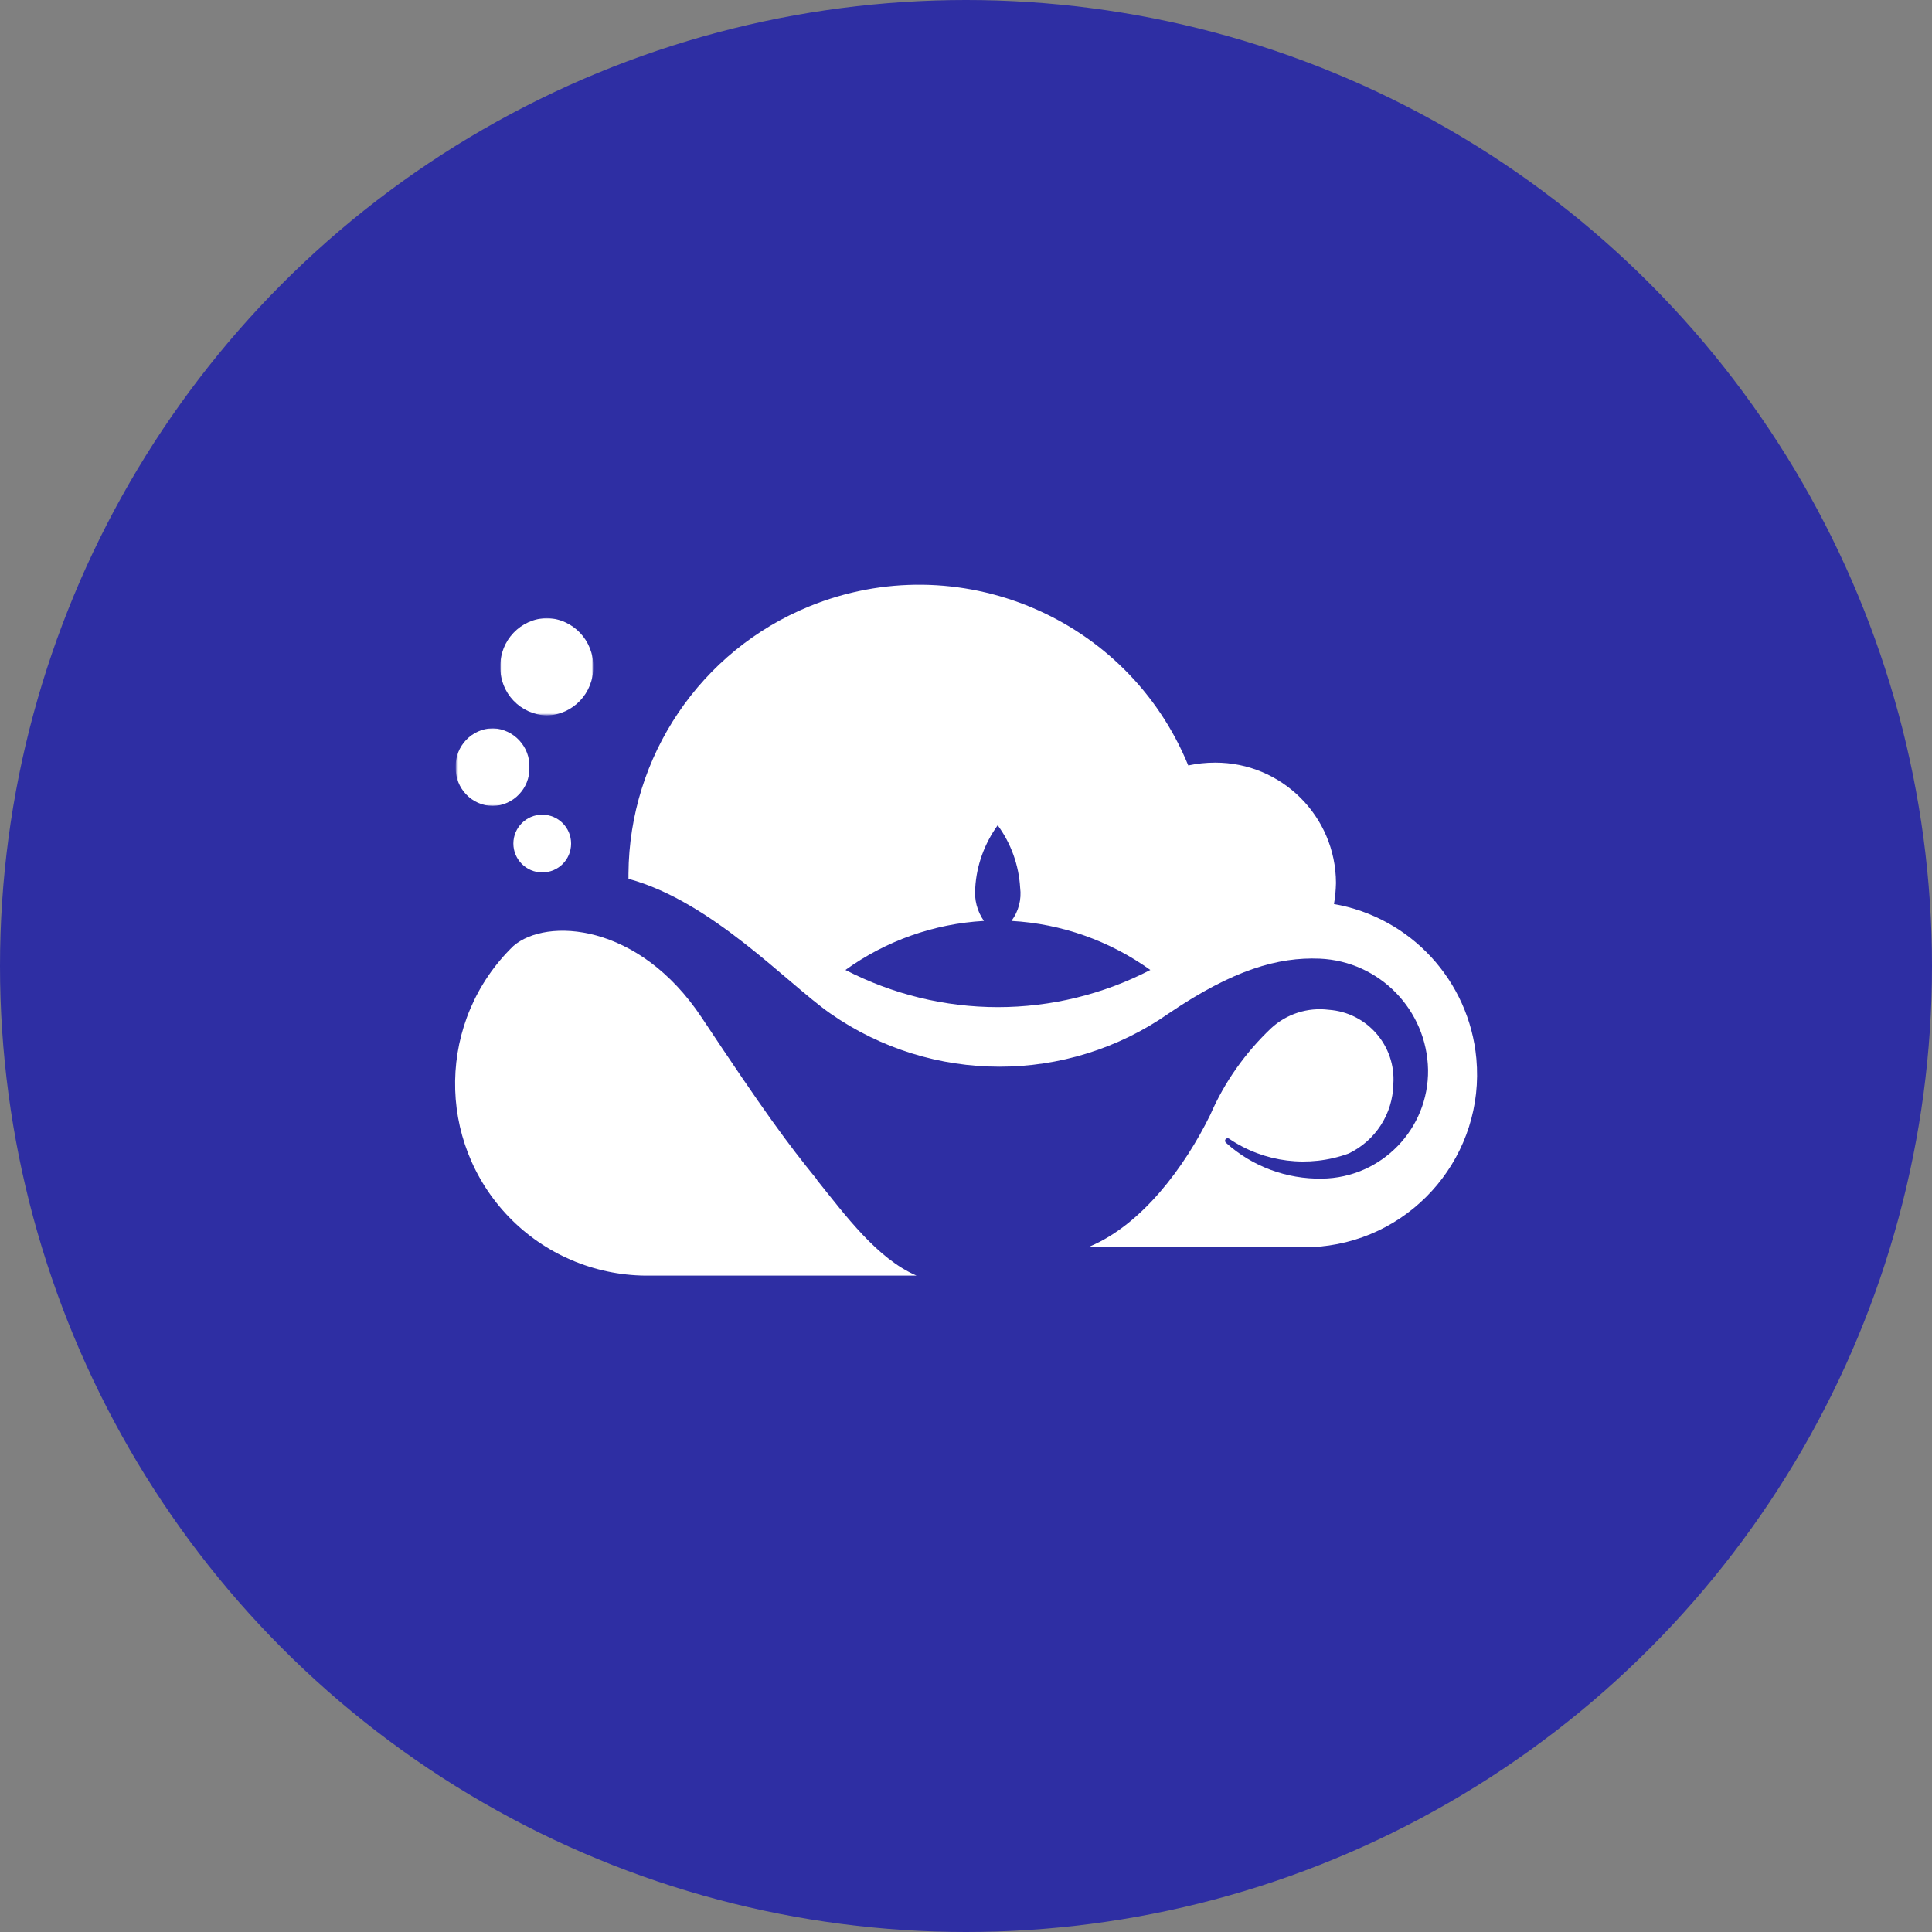
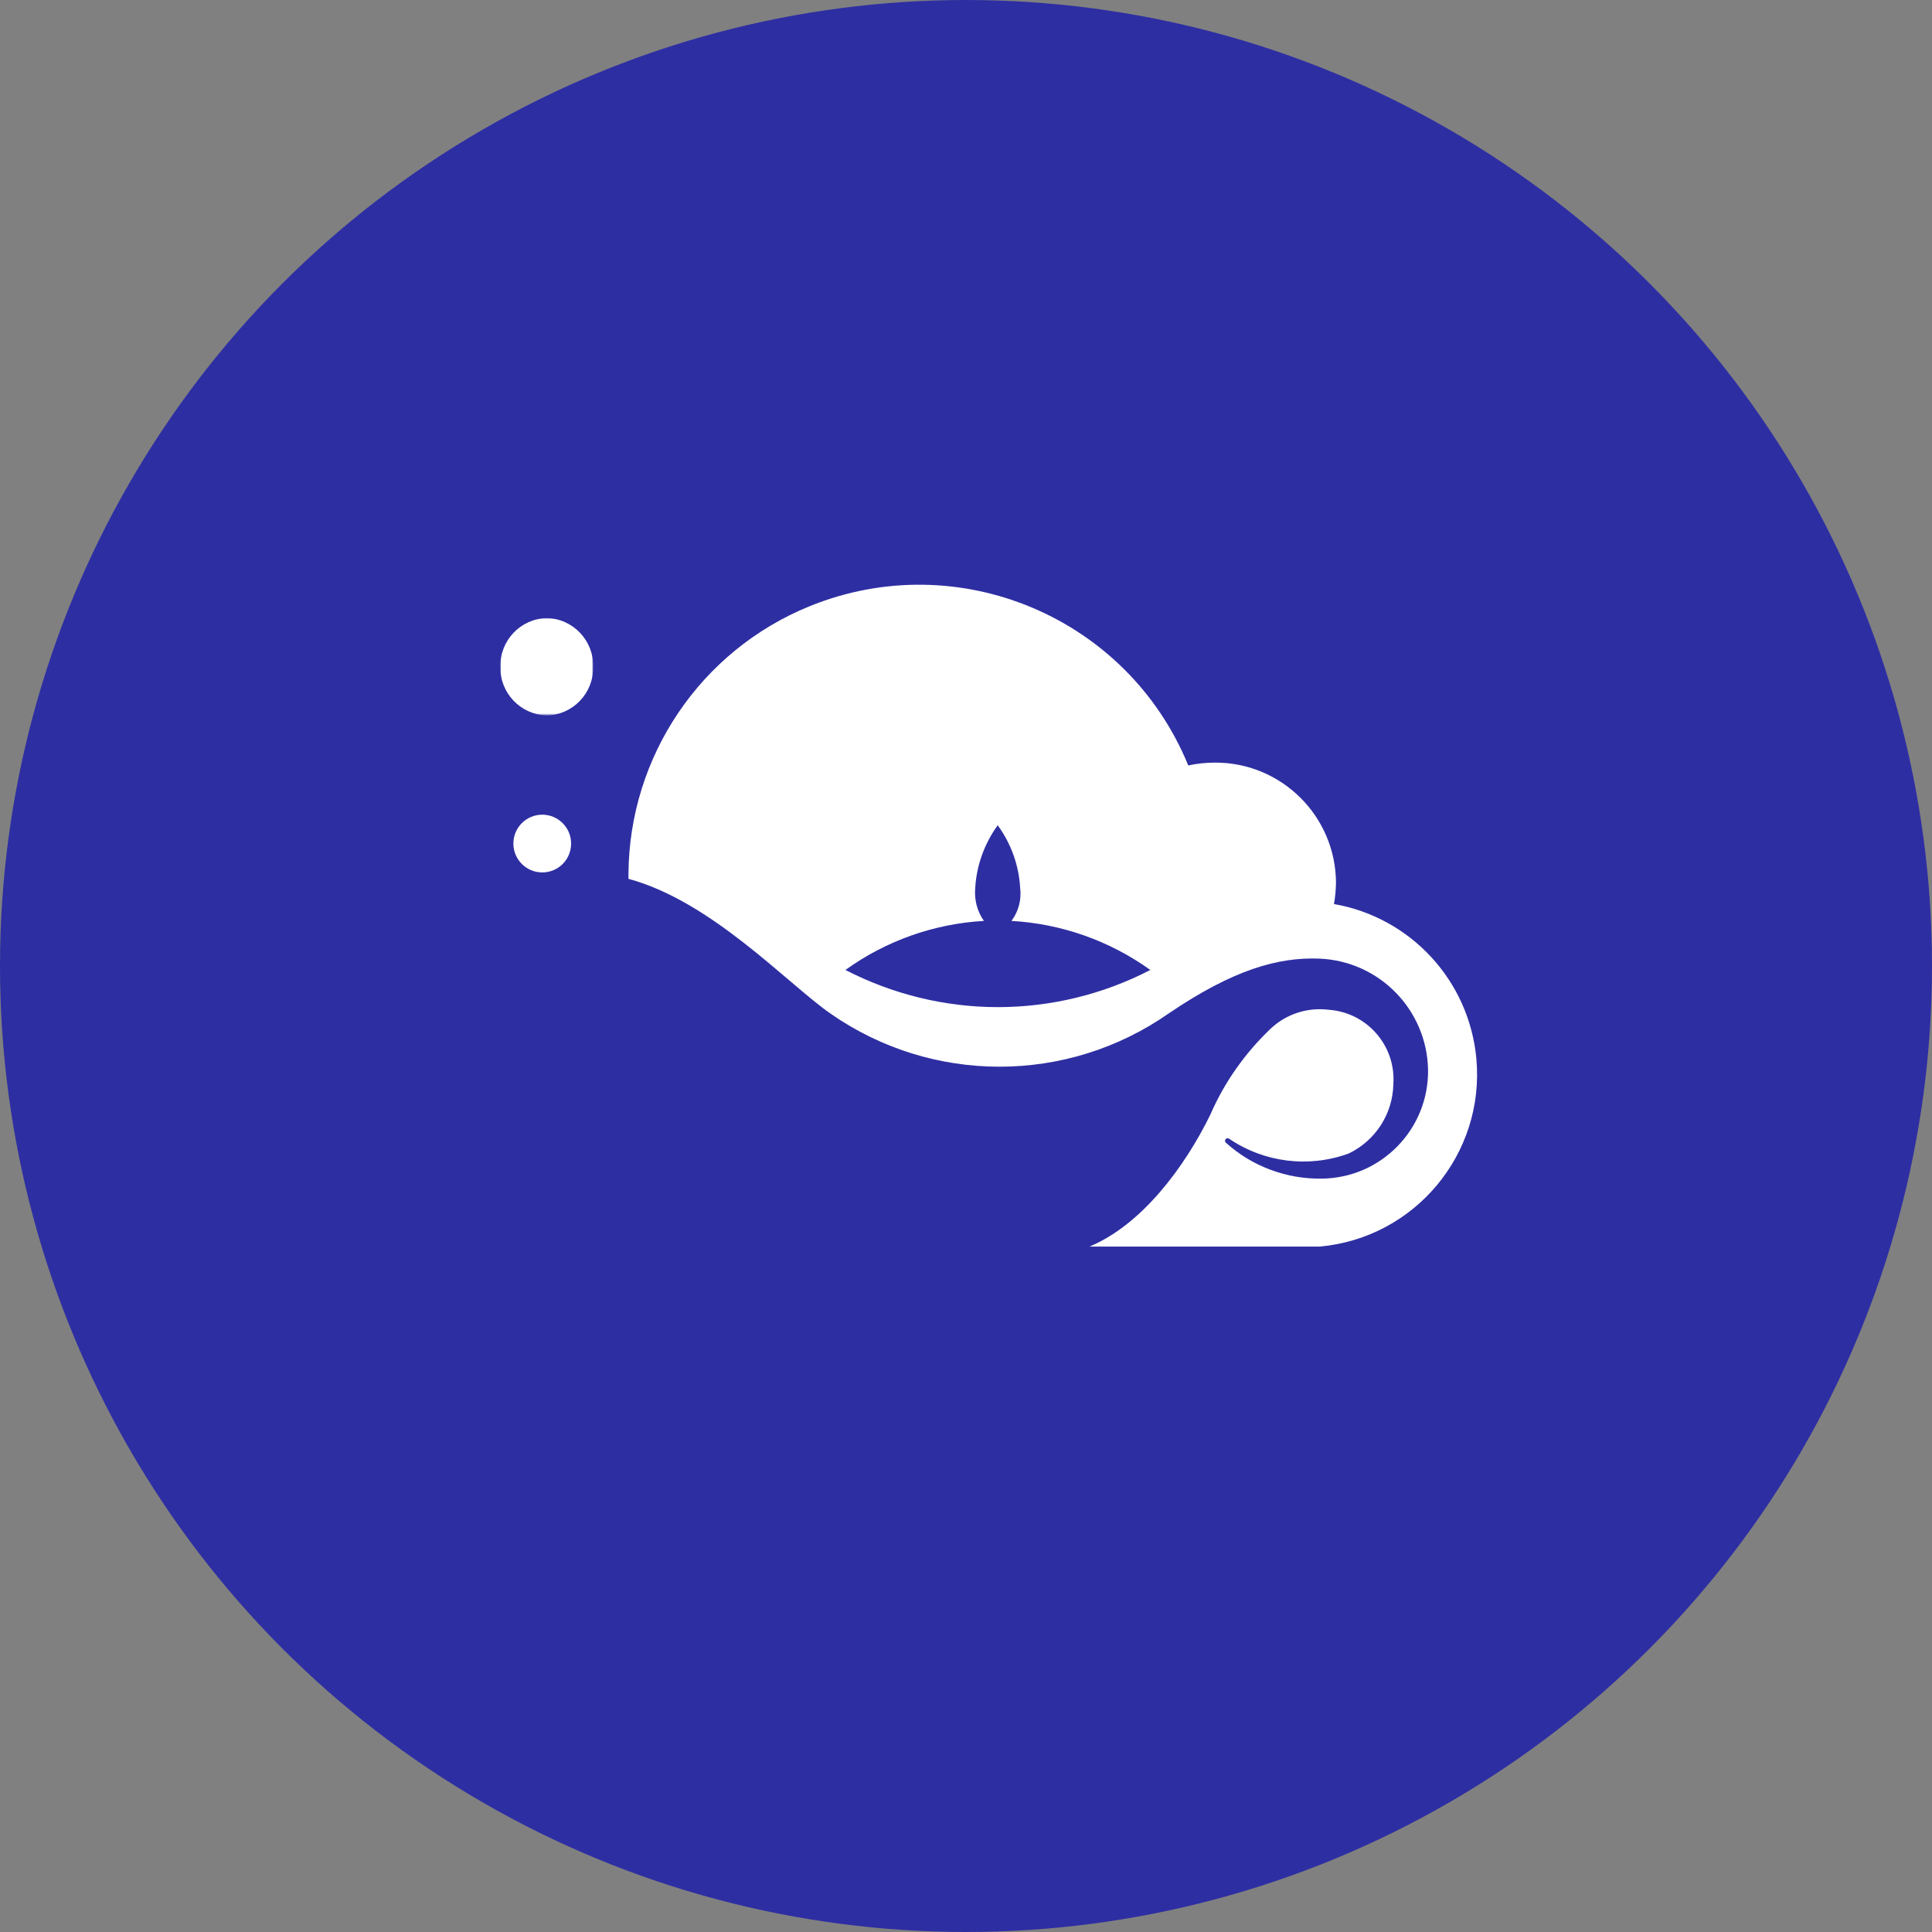
<svg xmlns="http://www.w3.org/2000/svg" width="800px" height="800px" viewBox="0 0 1024 1024">
  <rect x="0" y="0" width="1024" height="1024" fill="#808080" stroke="none" />
  <style>
      .st1{fill:#fff}
   </style>
  <g id="Icon">
    <circle cx="512" cy="512" r="512" style="fill:#2e2ea3" />
    <g id="Logo">
      <path id="Fill-1" class="st1" d="M528.9 533.8c-28.1 0-55.8-6.8-80.8-19.7 21.5-15.5 47-24.5 73.4-26-3.6-5.1-5.2-11.3-4.6-17.6.7-11.9 4.9-23.4 11.9-33.1 7.1 9.7 11.2 21.2 11.9 33.1.8 6.2-.8 12.5-4.6 17.6 26.5 1.5 52 10.5 73.6 26-24.9 12.9-52.7 19.7-80.8 19.7zM707 479.3c.7-3.7 1-7.5 1.1-11.3-.1-35.3-28.8-63.9-64.1-63.8-4.8 0-9.5.5-14.2 1.5-32.2-78.7-122.1-116.5-200.9-84.3-57.6 23.5-95.4 79.5-95.8 141.7v2.7c44 11.9 83.8 55.1 106.9 71.3 53.9 37.7 125.6 37.7 179.5 0 34.2-23.2 58-29.9 80-29 31.7 1.4 56.8 27.2 57.4 58.9.4 31.4-24.7 57.3-56.2 57.7-18.7.3-36.9-6.4-50.8-18.9-.6-.4-.8-1.3-.4-1.9.4-.6 1.3-.8 1.9-.4 18.6 12.7 42.2 15.6 63.4 7.9 14.2-6.8 23.4-21 23.7-36.8 1.4-20.4-14-38-34.3-39.4-11.1-1.4-22.3 2.2-30.5 9.8-13.7 13-24.7 28.5-32.2 45.8-13.6 27.8-36.3 58.3-64 69.9h122.1c50.4-4.6 87.5-49.2 82.9-99.6-3.8-41.4-34.9-75-75.8-82l.3.2z" />
-       <path id="Fill-3" class="st1" d="M433 625.2c-15.3-18.8-27.8-35.7-61.1-85.9s-82.3-53.1-99.8-37.9c-40.3 39.1-41.3 103.5-2.2 143.8 18.9 19.5 44.9 30.6 72.1 30.9h143.8c-20.8-8.9-37.7-31.9-52.8-50.7" />
      <g id="Group-7">
        <defs>
          <filter id="Adobe_OpacityMaskFilter" filterUnits="userSpaceOnUse" x="265.2" y="327.6" width="49.2" height="51.6">
            <feColorMatrix values="1 0 0 0 0 0 1 0 0 0 0 0 1 0 0 0 0 0 1 0" />
          </filter>
        </defs>
        <mask maskUnits="userSpaceOnUse" x="265.2" y="327.6" width="49.2" height="51.6" id="mask_2_">
          <g id="mask-2_2_" style="filter:url(#Adobe_OpacityMaskFilter)">
            <path id="path-1_2_" class="st1" d="M241.9 327.6h72.5v99.7h-72.5v-99.7z" />
          </g>
        </mask>
        <g style="mask:url(#mask_2_)">
          <path id="Fill-4" class="st1" d="M289.8 379.2c13.9-.3 24.9-11.9 24.6-25.8.3-13.9-10.7-25.5-24.6-25.8-13.9.3-24.9 11.9-24.6 25.8-.3 13.9 10.7 25.4 24.6 25.8" />
        </g>
        <defs>
          <filter id="Adobe_OpacityMaskFilter_1_" filterUnits="userSpaceOnUse" x="241.5" y="386" width="39.1" height="41.2">
            <feColorMatrix values="1 0 0 0 0 0 1 0 0 0 0 0 1 0 0 0 0 0 1 0" />
          </filter>
        </defs>
        <mask maskUnits="userSpaceOnUse" x="241.5" y="386" width="39.1" height="41.2" id="mask-2-2_2_">
          <g id="mask-2-3_2_" style="filter:url(#Adobe_OpacityMaskFilter_1_)">
-             <path id="path-1-2_2_" class="st1" d="M241.9 327.6h72.5v99.7h-72.5v-99.7z" />
-           </g>
+             </g>
        </mask>
        <g style="mask:url(#mask-2-2_2_)">
          <path id="Fill-6" class="st1" d="M261.1 427.2c11-.2 19.8-9.4 19.5-20.4.4-11-8.2-20.3-19.2-20.8h-.3c-11 .2-19.8 9.4-19.6 20.4v.3c-.2 11.1 8.5 20.3 19.6 20.5" />
        </g>
      </g>
      <path id="Fill-8" class="st1" d="M272.1 447.1c0 8.4 6.8 15.3 15.3 15.3s15.3-6.8 15.3-15.3c0-8.4-6.8-15.3-15.3-15.3s-15.3 6.9-15.3 15.3" />
    </g>
  </g>
</svg>